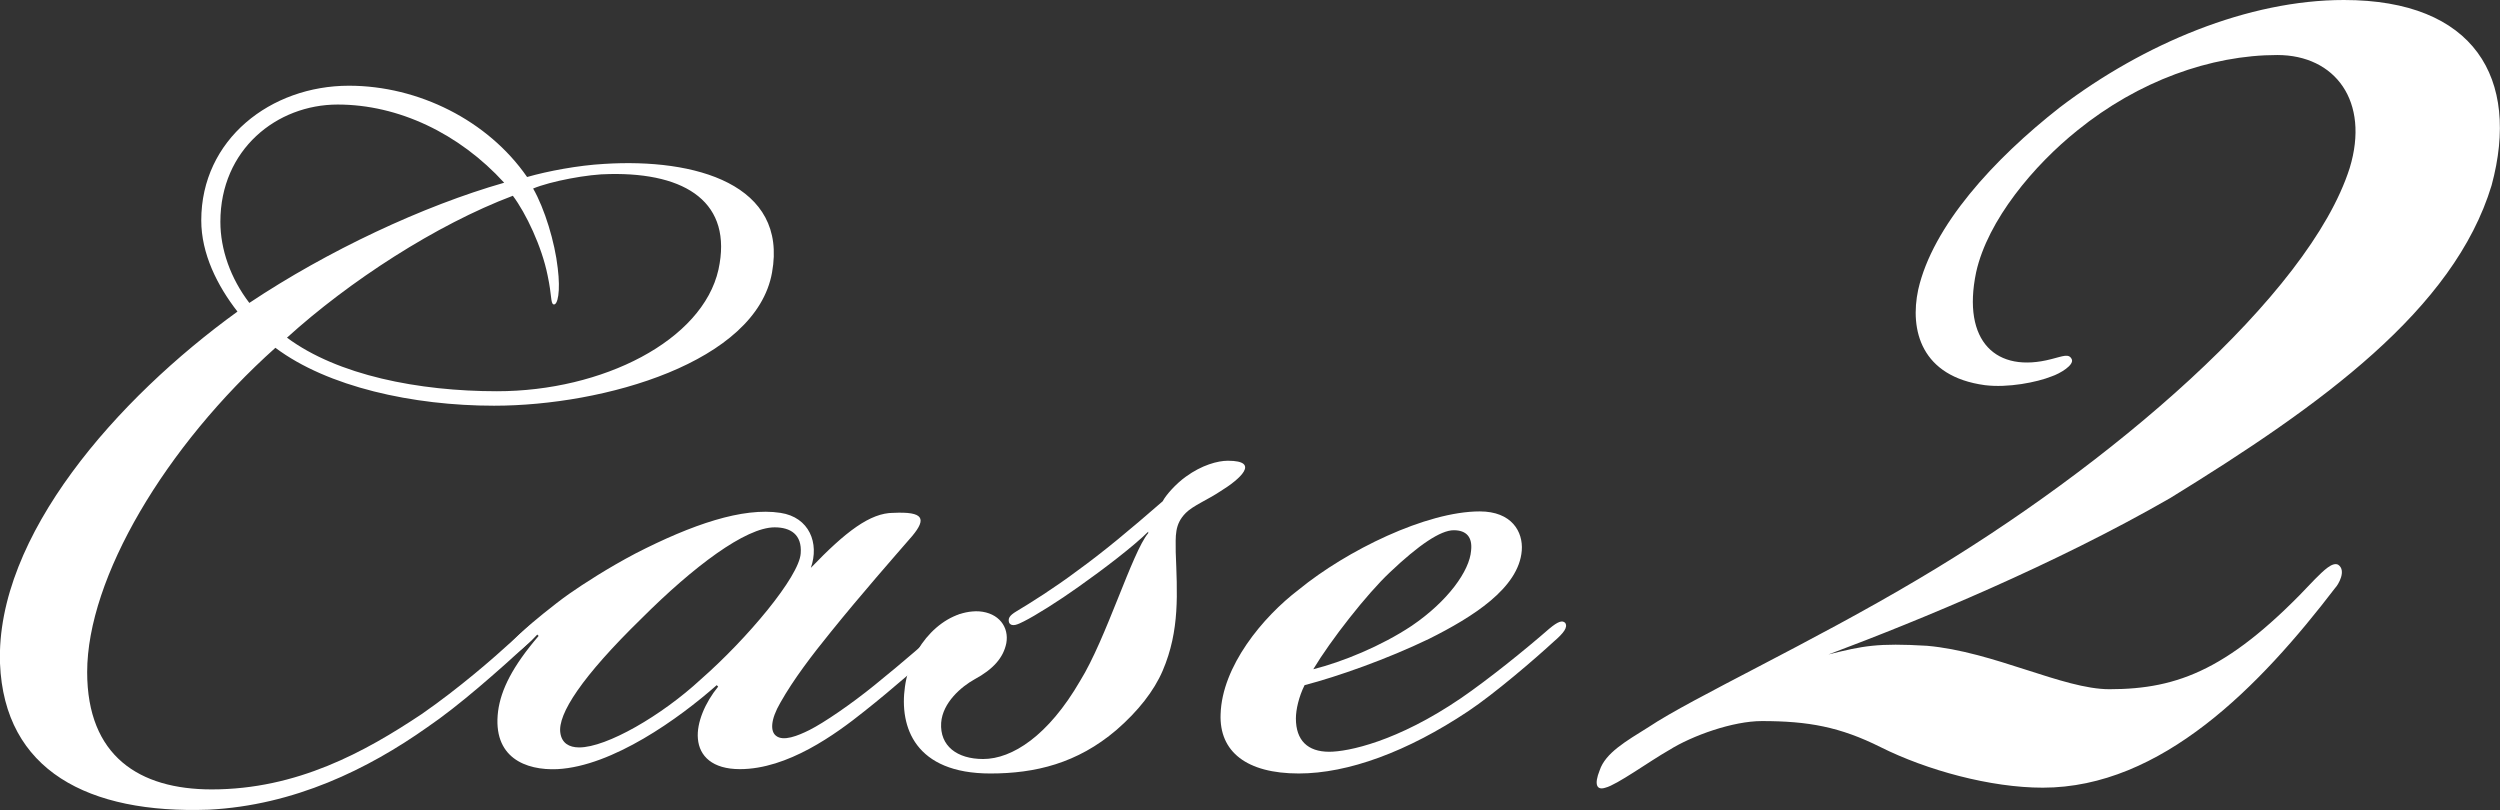
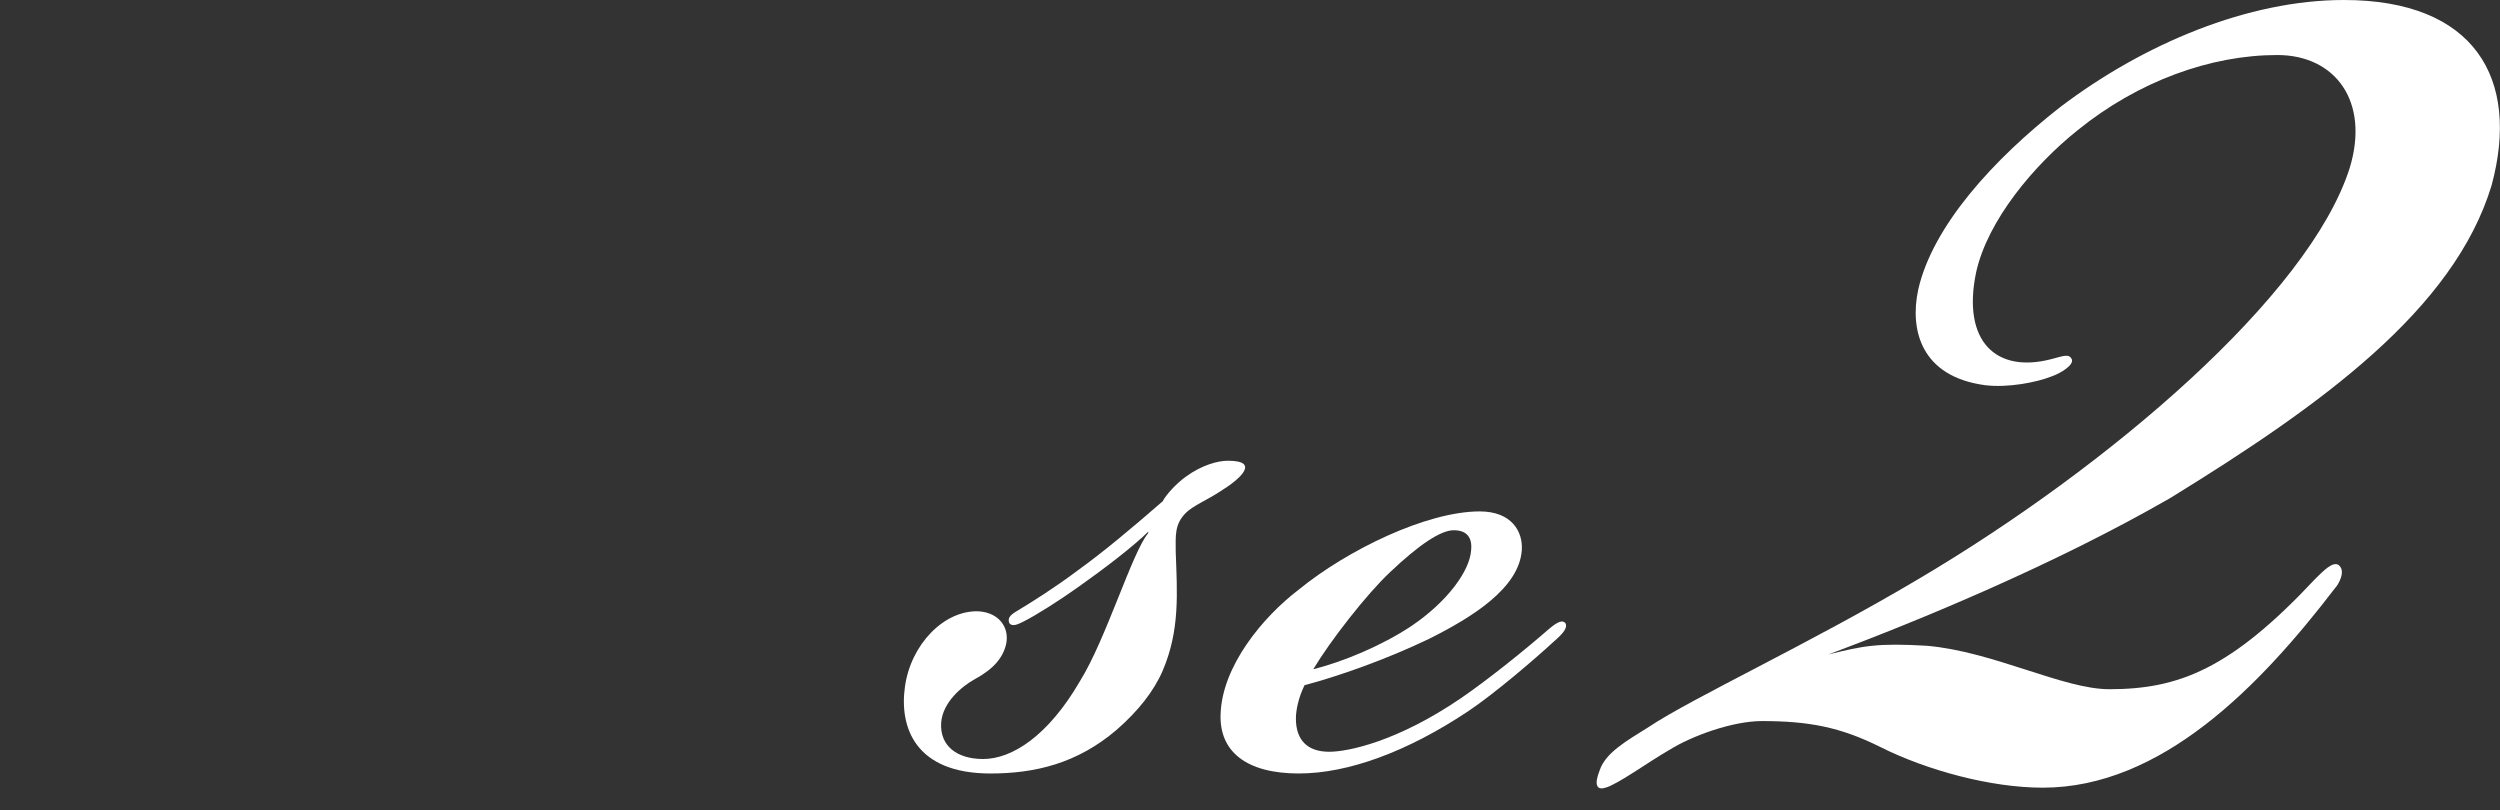
<svg xmlns="http://www.w3.org/2000/svg" id="_レイヤー_2" data-name="レイヤー 2" viewBox="0 0 86.33 27.97">
  <rect x="0" y="0" width="86.33" height="27.97" fill="#333333" stroke="none" />
  <defs>
    <style>
      .cls-1 {
        fill: #fff;
      }
    </style>
  </defs>
  <g id="VISIT_ONLINE">
    <g>
      <g>
-         <path class="cls-1" d="m18.21,6.11c.7-.2,1.75-.4,2.65-.45,3.15-.2,6.35.7,5.8,3.75-.55,3.1-5.8,4.6-9.6,4.6-2.8,0-5.75-.65-7.55-2-3.8,3.4-6.5,7.95-6.5,11.2,0,2.9,1.8,4.05,4.3,4.05,2.95,0,5.3-1.3,7.25-2.6,1.3-.9,2.5-1.95,3.1-2.5.7-.65.95-.85,1.1-.7.1.1-.15.4-.4.65-1.2,1.1-2.5,2.25-3.6,3-2.05,1.45-4.6,2.7-7.55,2.85C3.05,28.11.15,26.61,0,22.91c-.15-4.4,4.05-9.15,8.2-12.15-.7-.9-1.25-2-1.25-3.15,0-2.8,2.4-4.65,5.1-4.65,2.4,0,4.8,1.2,6.15,3.15Zm-10.6,1.55c0,.95.35,1.95,1,2.8,2.7-1.8,6-3.35,8.8-4.15-1.55-1.7-3.65-2.7-5.75-2.7s-4.05,1.55-4.05,4.05Zm17.2,1.65c.5-2.3-1.1-3.35-3.75-3.3-.75,0-2.05.25-2.65.5.4.7.75,1.85.85,2.75.1.8,0,1.3-.15,1.25-.1-.05-.05-.3-.2-1-.2-1-.75-2.15-1.2-2.75-2.65,1-5.65,2.95-7.8,4.9,1.75,1.3,4.55,1.85,7.25,1.85,3.65,0,7.1-1.75,7.65-4.2Z" />
-         <path class="cls-1" d="m30.85,17.71c1.05-.05,1.15.2.65.8-.65.75-1.75,2-2.8,3.3-.65.8-1.3,1.65-1.75,2.45-.35.6-.35,1-.15,1.15.25.2.75,0,1.15-.2.5-.25,1.45-.9,2.25-1.55,1.05-.85,1.85-1.55,2.4-2.05.3-.25.55-.5.7-.35.15.15-.1.4-.65.9-.65.6-1.85,1.65-2.8,2.4-1,.8-2.65,2-4.3,2-.95,0-1.4-.45-1.45-1.05-.05-.55.25-1.25.7-1.8l-.05-.05c-1.3,1.15-3.6,2.8-5.5,2.9-1.1.05-2.25-.4-2.05-2,.1-.75.5-1.55,1.4-2.6l-.05-.05c-.15.15-.35.35-.65.6-.2.15-.35.25-.45.15-.1-.15.15-.45.7-.95.15-.15,1-.85,1.5-1.2s1.35-.9,2.3-1.4c1.95-1,3.7-1.6,5-1.4,1,.15,1.35,1.05,1.05,1.9,1.2-1.25,2.05-1.9,2.85-1.9Zm-8.7,3.65c-2.05,2-2.9,3.3-2.8,3.95.05.35.3.5.65.5.95,0,2.85-1.1,4.2-2.35,1.6-1.4,3.4-3.55,3.45-4.35.05-.65-.35-.9-.9-.9-1,0-2.8,1.35-4.6,3.15Z" />
        <path class="cls-1" d="m35.35,21.46c-.2.1-.4.2-.5.05-.05-.15,0-.25.25-.4.5-.3,1.3-.8,2.1-1.4.9-.65,1.8-1.4,2.95-2.4.1-.2.45-.6.8-.85.55-.4,1.1-.55,1.45-.55,1.15,0,.4.65-.25,1.05-.45.3-.95.5-1.2.75-.4.4-.35.8-.35,1.35.05,1.4.15,2.7-.45,4.1-.3.7-.85,1.4-1.6,2.05-1.35,1.15-2.8,1.5-4.35,1.5-2.6,0-3.15-1.6-2.95-3,.2-1.45,1.35-2.65,2.55-2.6.7.05,1.05.55.95,1.1-.1.5-.45.9-1.1,1.25-.45.25-1.1.8-1.15,1.5-.05.8.55,1.25,1.45,1.25,1,0,2.25-.8,3.35-2.7.9-1.45,1.8-4.45,2.35-5.1v-.05c-.5.5-1.55,1.3-2.4,1.9-.7.5-1.5,1-1.9,1.2Z" />
        <path class="cls-1" d="m42.15,24.66c.05-1.65,1.45-3.35,2.7-4.3,1.65-1.35,4.4-2.7,6.25-2.7,1.1,0,1.5.7,1.45,1.35-.1,1.3-1.7,2.3-3.2,3.05-1.45.7-3.15,1.3-4.3,1.6-.2.4-.3.85-.3,1.15,0,.75.4,1.15,1.15,1.15.65,0,2.35-.35,4.55-1.85.95-.65,2.25-1.7,3.05-2.4.3-.25.45-.3.55-.2.1.15-.05.35-.4.65-.65.6-2.05,1.8-2.95,2.4-2.1,1.4-4.15,2.15-5.85,2.15-1.8,0-2.75-.75-2.7-2.05Zm6.6-3.05c1.25-.85,2-1.9,2.05-2.6.05-.45-.15-.7-.6-.7s-1.2.5-2.2,1.45c-.8.75-2.05,2.35-2.65,3.35,1-.25,2.35-.8,3.4-1.5Z" />
      </g>
      <path class="cls-1" d="m66.54,22.3c2.3.2,4.7,1.5,6.3,1.5,2.4,0,4.2-.7,7.1-3.8.3-.3.6-.6.8-.5.3.2,0,.7-.1.8-2.6,3.4-6,6.9-10.1,6.9-1.8,0-4-.6-5.6-1.4-1.4-.7-2.5-.9-4.1-.9-1,0-2.4.5-3.2,1-.7.4-1.8,1.2-2.2,1.3-.3.1-.4-.1-.2-.6.2-.6.9-1,1.7-1.5,1.5-1,5.6-2.9,9.3-5.1,6.6-3.9,13.5-9.8,14.9-14.2.7-2.3-.5-3.9-2.5-3.9-2.3,0-4.8.9-6.9,2.6-1.5,1.2-3.1,3.1-3.5,4.9-.5,2.4.7,3.5,2.6,3,.4-.1.6-.2.7,0,.1.2-.4.5-.7.6-.5.2-1.5.4-2.3.3-2.2-.3-2.6-1.9-2.3-3.3.5-2.2,2.6-4.5,4.9-6.3,2.9-2.2,6.5-3.7,9.8-3.7,4.5,0,6.1,2.7,5.1,6.4-1.3,4.3-5.9,7.6-11.1,10.8-4,2.3-8.6,4.2-11.8,5.4,1.2-.3,1.7-.4,3.4-.3Z" />
    </g>
  </g>
</svg>